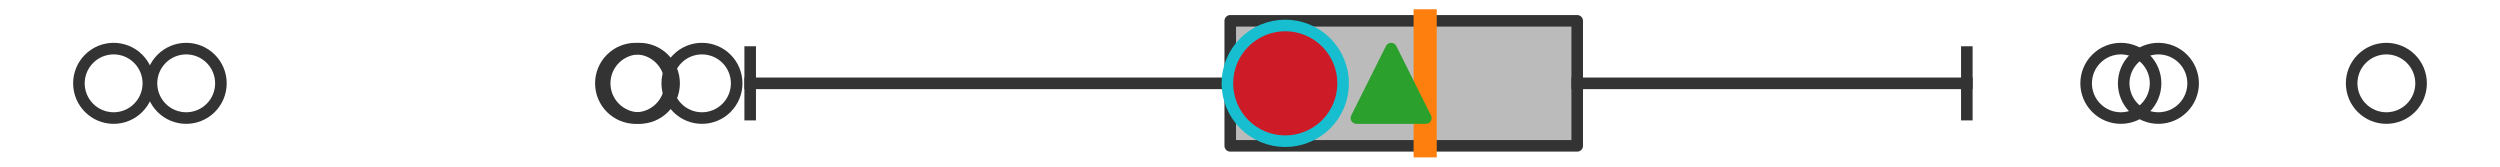
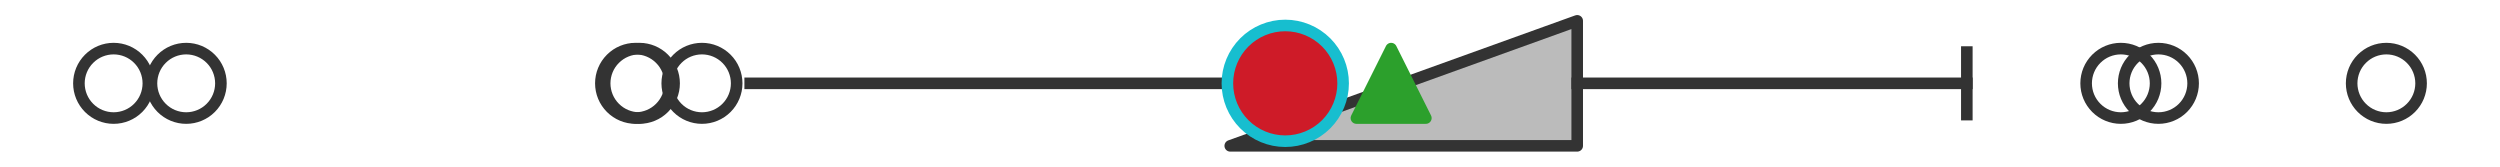
<svg xmlns="http://www.w3.org/2000/svg" xmlns:xlink="http://www.w3.org/1999/xlink" width="216pt" height="14.4pt" viewBox="0 0 216 14.4" version="1.1">
  <defs>
    <style type="text/css">*{stroke-linejoin: round; stroke-linecap: butt}</style>
  </defs>
  <g id="figure_1">
    <g id="patch_1">
      <path d="M 0 14.4  L 216 14.4  L 216 0  L 0 0  z " style="fill: #ffffff" />
    </g>
    <g id="axes_1">
      <g id="patch_2">
-         <path d="M 106.293 12.6  L 106.293 1.8  L 136.271 1.8  L 136.271 12.6  L 106.293 12.6  z " clip-path="url(#p5132a6bb58)" style="fill: #bbbbbb; stroke: #333333; stroke-linejoin: miter" />
+         <path d="M 106.293 12.6  L 136.271 1.8  L 136.271 12.6  L 106.293 12.6  z " clip-path="url(#p5132a6bb58)" style="fill: #bbbbbb; stroke: #333333; stroke-linejoin: miter" />
      </g>
      <g id="line2d_1">
        <path d="M 106.293 7.2  L 64.816 7.2  " clip-path="url(#p5132a6bb58)" style="fill: none; stroke: #333333; stroke-linecap: square" />
      </g>
      <g id="line2d_2">
        <path d="M 136.271 7.2  L 169.934 7.2  " clip-path="url(#p5132a6bb58)" style="fill: none; stroke: #333333; stroke-linecap: square" />
      </g>
      <g id="line2d_3">
-         <path d="M 64.816 9.9  L 64.816 4.5  " clip-path="url(#p5132a6bb58)" style="fill: none; stroke: #333333; stroke-linecap: square" />
-       </g>
+         </g>
      <g id="line2d_4">
        <path d="M 169.934 9.9  L 169.934 4.5  " clip-path="url(#p5132a6bb58)" style="fill: none; stroke: #333333; stroke-linecap: square" />
      </g>
      <g id="line2d_5">
        <defs>
          <path id="mbbba969b6c" d="M 0 3  C 0.796 3 1.559 2.684 2.121 2.121  C 2.684 1.559 3 0.796 3 0  C 3 -0.796 2.684 -1.559 2.121 -2.121  C 1.559 -2.684 0.796 -3 0 -3  C -0.796 -3 -1.559 -2.684 -2.121 -2.121  C -2.684 -1.559 -3 -0.796 -3 0  C -3 0.796 -2.684 1.559 -2.121 2.121  C -1.559 2.684 -0.796 3 0 3  z " style="stroke: #333333" />
        </defs>
        <g clip-path="url(#p5132a6bb58)">
          <use xlink:href="#mbbba969b6c" x="16.087" y="7.2" style="fill-opacity: 0; stroke: #333333" />
          <use xlink:href="#mbbba969b6c" x="55.243" y="7.2" style="fill-opacity: 0; stroke: #333333" />
          <use xlink:href="#mbbba969b6c" x="9.818" y="7.2" style="fill-opacity: 0; stroke: #333333" />
          <use xlink:href="#mbbba969b6c" x="60.649" y="7.2" style="fill-opacity: 0; stroke: #333333" />
          <use xlink:href="#mbbba969b6c" x="54.914" y="7.2" style="fill-opacity: 0; stroke: #333333" />
          <use xlink:href="#mbbba969b6c" x="186.486" y="7.2" style="fill-opacity: 0; stroke: #333333" />
          <use xlink:href="#mbbba969b6c" x="183.242" y="7.2" style="fill-opacity: 0; stroke: #333333" />
          <use xlink:href="#mbbba969b6c" x="206.182" y="7.2" style="fill-opacity: 0; stroke: #333333" />
        </g>
      </g>
      <g id="line2d_6">
-         <path d="M 123.134 12.6  L 123.134 1.8  " clip-path="url(#p5132a6bb58)" style="fill: none; stroke: #ff7f0e; stroke-width: 2; stroke-linecap: square" />
-       </g>
+         </g>
      <g id="line2d_7">
        <defs>
          <path id="mce9cda7daf" d="M 0 -3  L -3 3  L 3 3  z " style="stroke: #2ca02c; stroke-linejoin: miter" />
        </defs>
        <g clip-path="url(#p5132a6bb58)">
          <use xlink:href="#mce9cda7daf" x="120.194" y="7.2" style="fill: #2ca02c; stroke: #2ca02c; stroke-linejoin: miter" />
        </g>
      </g>
      <g id="line2d_8">
        <defs>
          <path id="mbb34e7f852" d="M 0 5  C 1.326 5 2.598 4.473 3.536 3.536  C 4.473 2.598 5 1.326 5 0  C 5 -1.326 4.473 -2.598 3.536 -3.536  C 2.598 -4.473 1.326 -5 0 -5  C -1.326 -5 -2.598 -4.473 -3.536 -3.536  C -4.473 -2.598 -5 -1.326 -5 0  C -5 1.326 -4.473 2.598 -3.536 3.536  C -2.598 4.473 -1.326 5 0 5  z " style="stroke: #17becf" />
        </defs>
        <g clip-path="url(#p5132a6bb58)">
          <use xlink:href="#mbb34e7f852" x="111.046" y="7.2" style="fill: #ce1b28; stroke: #17becf" />
        </g>
      </g>
    </g>
  </g>
  <defs>
    <clipPath id="p5132a6bb58">
      <rect x="0" y="-28.8" width="216" height="72" />
    </clipPath>
  </defs>
</svg>